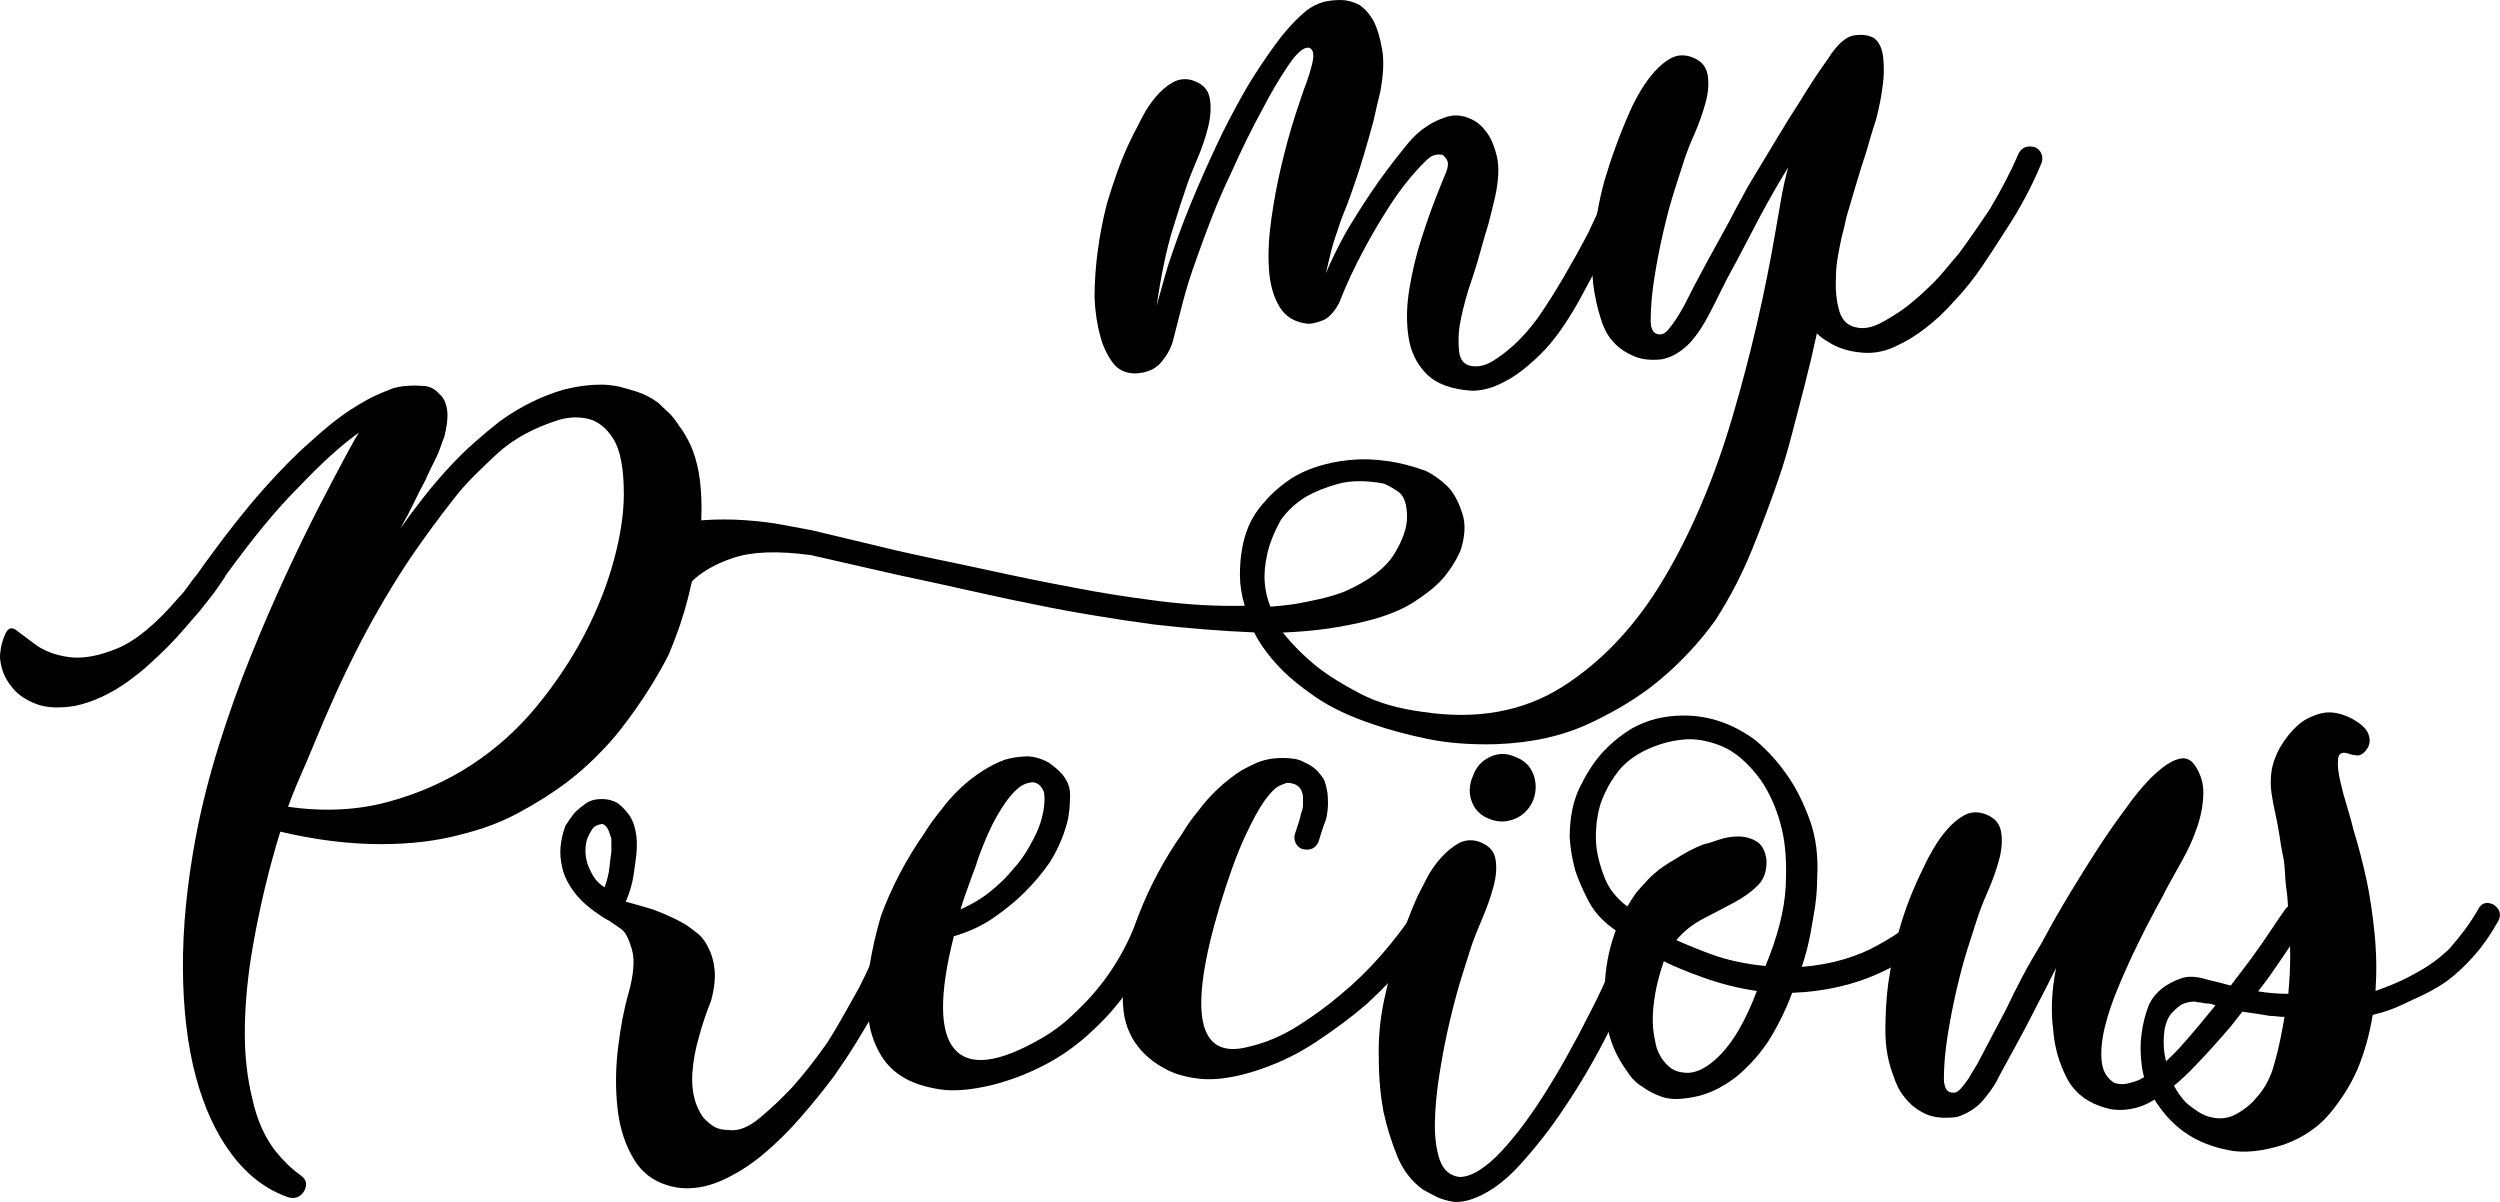
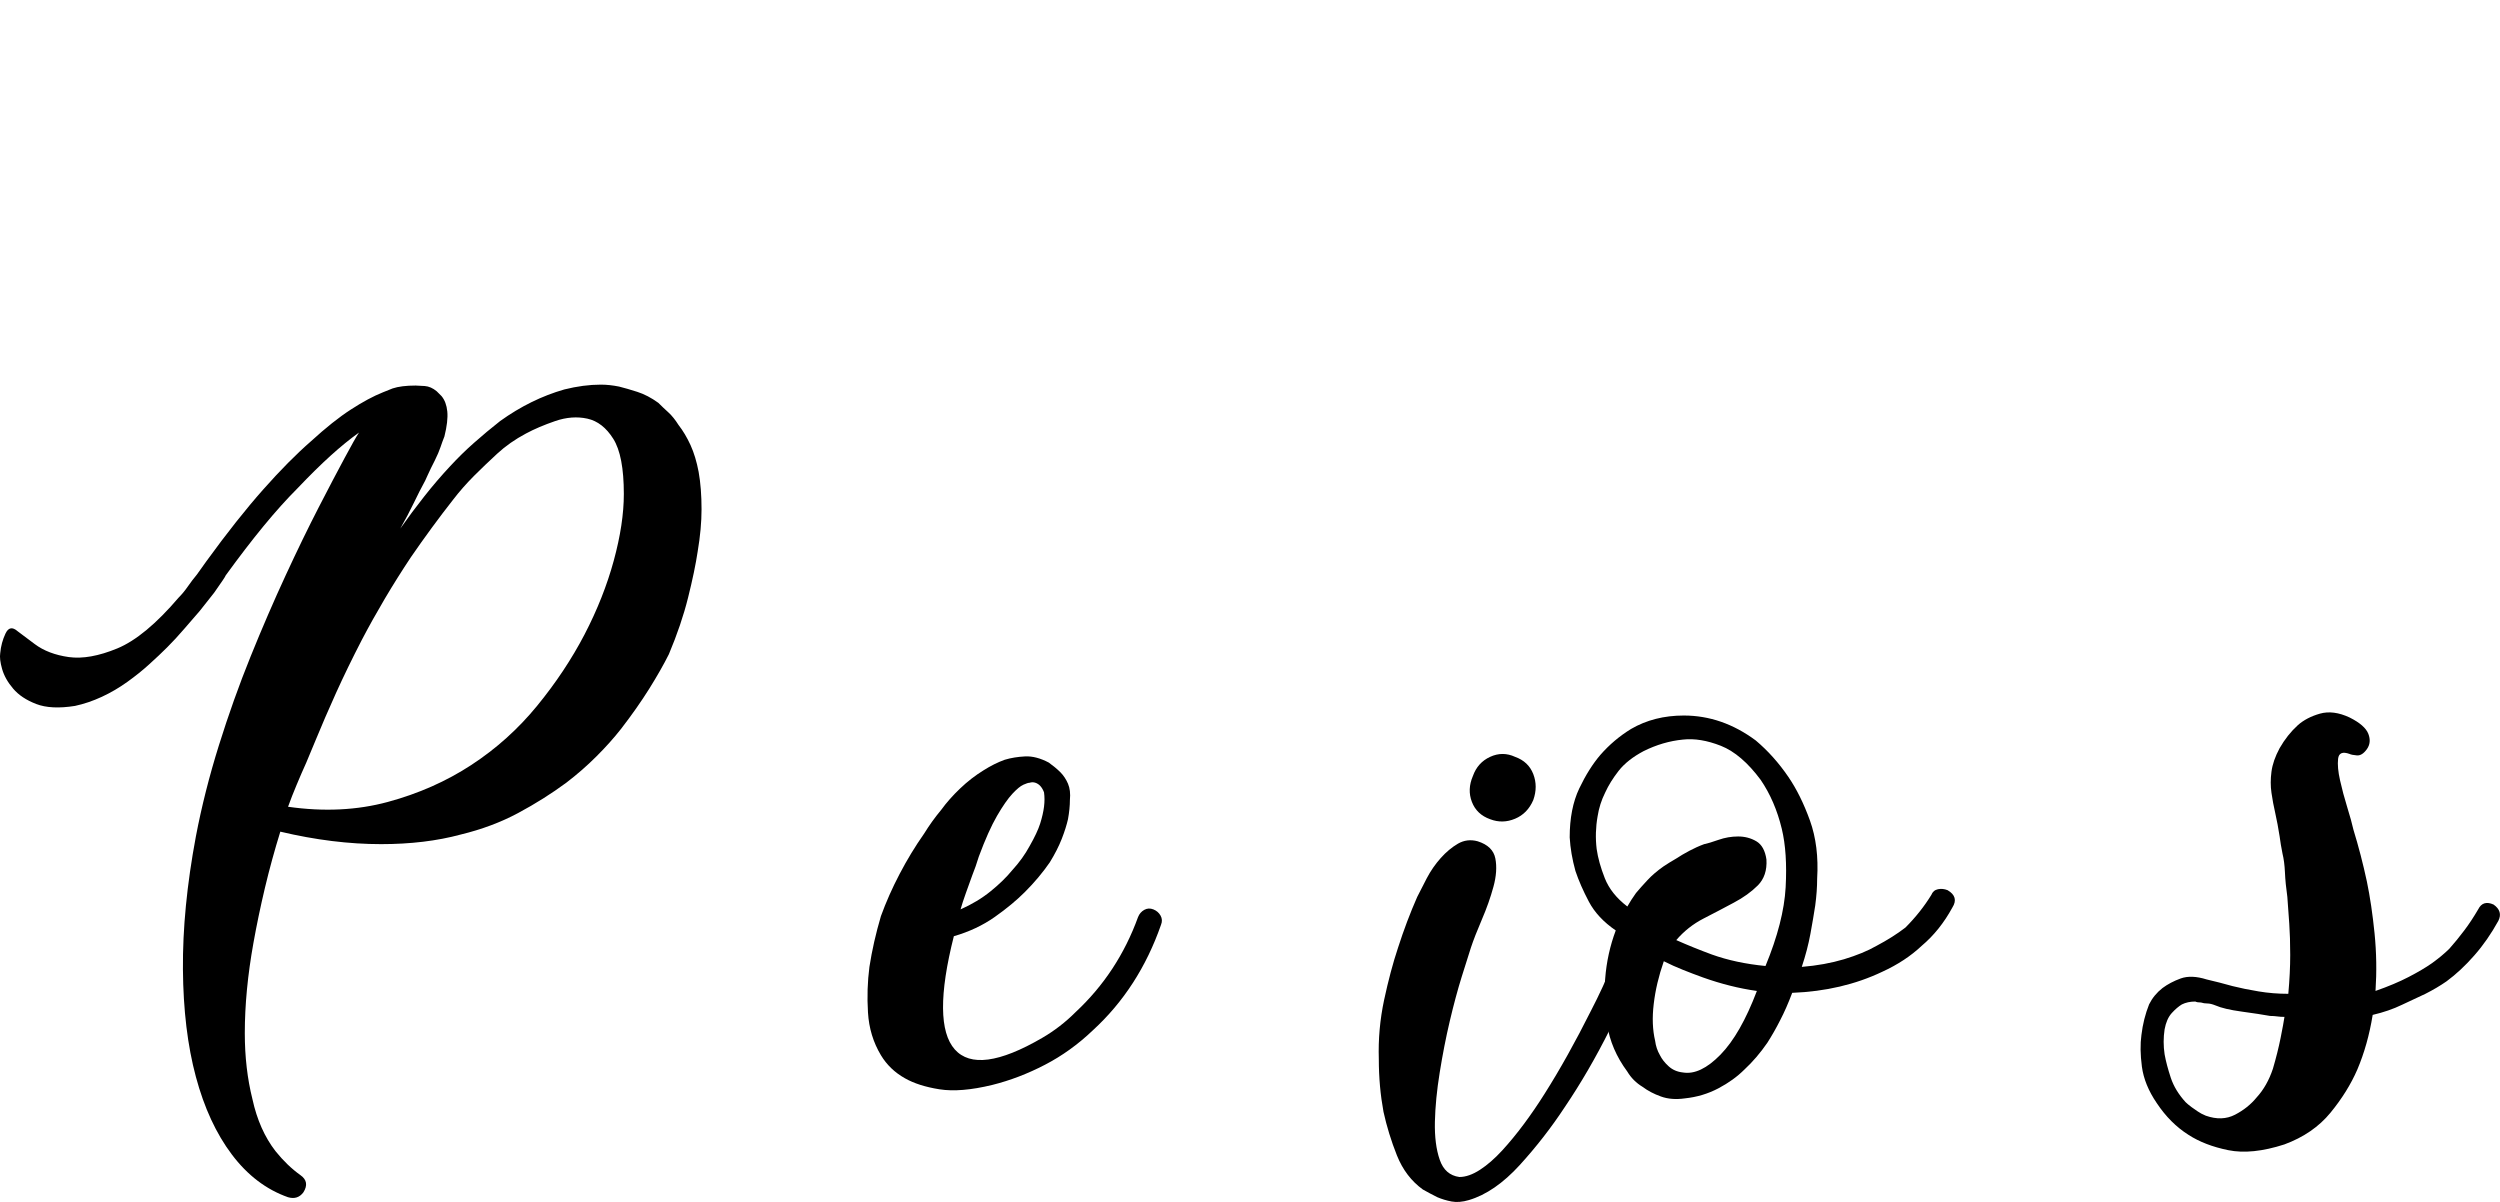
<svg xmlns="http://www.w3.org/2000/svg" version="1.0" id="Layer_1" x="0px" y="0px" width="226.771px" height="109.031px" viewBox="0 0 226.771 109.031" enable-background="new 0 0 226.771 109.031" xml:space="preserve">
  <g>
    <g>
      <g>
        <path d="M63.636,46.2c0,1.16-0.117,2.438-0.351,3.829c-0.174,1.16-0.464,2.553-0.87,4.177c-0.404,1.626-0.985,3.338-1.741,5.135     c-0.465,0.931-1.059,1.976-1.782,3.134c-0.728,1.162-1.582,2.38-2.567,3.654c-0.639,0.813-1.378,1.642-2.219,2.479     c-0.841,0.843-1.755,1.64-2.741,2.394c-1.336,0.986-2.785,1.9-4.352,2.74c-1.567,0.842-3.309,1.495-5.224,1.959     c-2.146,0.581-4.555,0.87-7.223,0.87c-2.902,0-5.948-0.376-9.138-1.132c-0.522,1.685-0.987,3.381-1.395,5.093     c-0.406,1.711-0.754,3.379-1.044,5.002c-0.521,2.902-0.783,5.628-0.783,8.182c0,2.146,0.231,4.148,0.697,6.005     c0.405,1.854,1.101,3.424,2.088,4.698c0.697,0.87,1.45,1.597,2.263,2.178c0.579,0.402,0.667,0.927,0.263,1.564     c-0.35,0.464-0.813,0.608-1.394,0.437c-1.973-0.696-3.671-1.987-5.091-3.872c-1.422-1.888-2.51-4.235-3.264-7.052     c-0.755-2.813-1.146-6.061-1.174-9.744c-0.03-3.686,0.359-7.701,1.174-12.055c0.521-2.727,1.218-5.48,2.089-8.267     c0.87-2.785,1.828-5.469,2.872-8.05s2.103-5.032,3.177-7.354c1.072-2.317,2.074-4.379,3.002-6.179     c0.927-1.797,1.71-3.292,2.352-4.481c0.637-1.188,1.07-1.958,1.305-2.307c-0.813,0.582-1.668,1.277-2.567,2.09     c-0.898,0.813-1.899,1.798-3.002,2.958c-0.985,0.986-2.017,2.133-3.089,3.438c-1.074,1.306-2.219,2.8-3.438,4.479     c0,0.061-0.35,0.58-1.045,1.566c-0.405,0.521-0.842,1.074-1.306,1.652c-0.407,0.467-0.871,1-1.393,1.609     c-0.522,0.61-1.044,1.175-1.567,1.697c-0.464,0.464-1.001,0.972-1.609,1.521c-0.608,0.555-1.275,1.089-2.002,1.61     c-0.726,0.521-1.492,0.972-2.306,1.349c-0.813,0.378-1.625,0.652-2.437,0.827c-1.451,0.232-2.626,0.173-3.525-0.175     c-0.9-0.349-1.597-0.812-2.088-1.394c-0.494-0.577-0.827-1.175-1.001-1.783C0.02,60.079-0.038,59.6,0.02,59.251     c0.057-0.638,0.218-1.23,0.479-1.785c0.261-0.551,0.623-0.62,1.087-0.217c0.231,0.173,0.753,0.566,1.566,1.175     c0.813,0.609,1.842,1.001,3.09,1.178c1.247,0.173,2.711-0.089,4.396-0.784c1.682-0.696,3.536-2.233,5.567-4.612     c0.29-0.29,0.566-0.623,0.827-1s0.536-0.739,0.827-1.088c0.29-0.406,0.579-0.813,0.87-1.219c1.854-2.553,3.566-4.714,5.134-6.483     c1.566-1.769,3.016-3.231,4.352-4.395c1.333-1.22,2.537-2.179,3.611-2.872c1.073-0.697,2.045-1.219,2.916-1.566     c0.29-0.113,0.579-0.229,0.87-0.349c0.521-0.174,1.218-0.261,2.089-0.261c0.174,0,0.449,0.016,0.827,0.043     c0.376,0.028,0.739,0.188,1.087,0.479l0.438,0.437c0.288,0.349,0.464,0.813,0.521,1.394c0.057,0.58-0.03,1.334-0.261,2.262     c-0.117,0.292-0.232,0.609-0.35,0.958c-0.116,0.35-0.291,0.754-0.521,1.22l-0.348,0.693c-0.117,0.233-0.219,0.451-0.306,0.654     s-0.161,0.363-0.217,0.478c-0.349,0.642-0.697,1.32-1.044,2.047c-0.348,0.726-0.755,1.492-1.218,2.307     c0.694-0.985,1.42-1.958,2.175-2.915c0.753-0.958,1.537-1.871,2.35-2.742c0.696-0.753,1.421-1.464,2.177-2.13     c0.754-0.668,1.535-1.32,2.35-1.96c1.854-1.333,3.799-2.291,5.831-2.872c1.16-0.289,2.262-0.436,3.307-0.436     c0.522,0,1.073,0.059,1.654,0.175c0.463,0.116,1.015,0.274,1.653,0.479c0.638,0.203,1.273,0.537,1.915,1.001     c0.29,0.29,0.594,0.58,0.914,0.869c0.316,0.291,0.62,0.668,0.911,1.132c0.406,0.521,0.771,1.132,1.09,1.827     c0.316,0.696,0.563,1.509,0.737,2.438C63.549,43.793,63.636,44.925,63.636,46.2z M28.653,67.085     c-0.292,0.697-0.581,1.396-0.871,2.089c-0.291,0.642-0.58,1.308-0.87,2.005c-0.292,0.693-0.553,1.36-0.783,2     c3.248,0.465,6.267,0.318,9.052-0.437c2.783-0.754,5.308-1.87,7.569-3.351c2.264-1.479,4.249-3.265,5.961-5.354     c1.71-2.089,3.146-4.249,4.31-6.481c1.16-2.232,2.044-4.47,2.652-6.701c0.609-2.232,0.914-4.248,0.914-6.049     c0-2.319-0.318-3.987-0.958-5.003c-0.639-1.016-1.422-1.624-2.35-1.828c-0.929-0.203-1.9-0.131-2.915,0.218     c-1.016,0.349-1.901,0.726-2.654,1.131c-0.985,0.523-1.855,1.133-2.609,1.828s-1.451,1.363-2.091,2.002     c-0.694,0.696-1.335,1.422-1.912,2.176c-0.641,0.813-1.276,1.654-1.915,2.523c-0.641,0.87-1.277,1.77-1.915,2.695     c-0.813,1.221-1.598,2.469-2.352,3.742c-0.755,1.277-1.451,2.524-2.089,3.742c-0.87,1.683-1.653,3.293-2.349,4.831     C29.784,64.402,29.175,65.811,28.653,67.085z" />
-         <path d="M66.157,102.504c0.813,0.115,1.726-0.247,2.742-1.087c1.015-0.843,1.984-1.754,2.915-2.742     c1.044-1.156,2.117-2.521,3.22-4.089c0.522-0.813,1.015-1.64,1.479-2.479c0.464-0.842,0.928-1.667,1.393-2.481     c1.218-2.378,2.145-4.641,2.784-6.787c0.058-0.289,0.229-0.521,0.521-0.693c0.29-0.175,0.579-0.203,0.87-0.089     c0.29,0.116,0.522,0.305,0.697,0.565c0.174,0.261,0.203,0.536,0.086,0.825c-0.347,1.278-0.797,2.555-1.348,3.829     c-0.554,1.277-1.178,2.583-1.872,3.917c-0.641,1.161-1.292,2.277-1.958,3.35c-0.667,1.075-1.351,2.105-2.044,3.09     c-0.87,1.162-1.858,2.382-2.958,3.655c-1.104,1.275-2.265,2.422-3.481,3.438c-1.218,1.014-2.495,1.813-3.829,2.393     c-1.335,0.579-2.64,0.783-3.916,0.609c-1.74-0.291-3.032-1.104-3.873-2.438s-1.361-2.899-1.564-4.699     c-0.204-1.797-0.189-3.653,0.044-5.567c0.229-1.915,0.55-3.567,0.957-4.96c0.463-1.686,0.563-2.988,0.305-3.916     c-0.262-0.928-0.566-1.538-0.915-1.829c-0.174-0.114-0.363-0.245-0.564-0.391c-0.204-0.146-0.393-0.274-0.565-0.394     c-0.233-0.115-0.437-0.229-0.609-0.348c-1.158-0.753-2.001-1.479-2.522-2.177c-0.579-0.754-0.957-1.491-1.131-2.221     c-0.176-0.725-0.231-1.377-0.176-1.958c0.06-0.637,0.204-1.273,0.437-1.914c0.291-0.465,0.58-0.871,0.87-1.218     c0.291-0.291,0.625-0.566,1-0.828c0.379-0.261,0.855-0.391,1.436-0.391c0.522,0,0.986,0.116,1.395,0.348     c0.348,0.232,0.694,0.58,1.044,1.044c0.348,0.466,0.579,1.104,0.694,1.915c0.059,0.521,0.059,1.104,0,1.74     c-0.059,0.521-0.146,1.161-0.261,1.914c-0.117,0.756-0.348,1.538-0.695,2.351c0.869,0.231,1.683,0.465,2.438,0.696     c0.638,0.232,1.319,0.521,2.045,0.87c0.726,0.348,1.319,0.726,1.784,1.131c0.521,0.348,0.927,0.842,1.218,1.479     c0.29,0.521,0.479,1.175,0.566,1.957s-0.017,1.728-0.307,2.828c-0.465,1.16-0.841,2.292-1.131,3.396     c-0.291,0.987-0.479,2.002-0.563,3.045c-0.087,1.045,0.014,2.002,0.305,2.872c0.174,0.464,0.376,0.87,0.609,1.219     c0.229,0.289,0.534,0.566,0.914,0.826C65.011,102.374,65.519,102.504,66.157,102.504z M54.583,74.744     c-0.403,0.061-0.694,0.217-0.87,0.479c-0.174,0.261-0.317,0.537-0.435,0.825c-0.116,0.35-0.174,0.728-0.174,1.132     c0,0.349,0.058,0.727,0.174,1.132c0.116,0.348,0.291,0.727,0.521,1.131c0.233,0.408,0.581,0.756,1.044,1.045     c0.231-0.637,0.379-1.232,0.438-1.784c0.057-0.551,0.115-1.029,0.174-1.436V76.05c-0.117-0.349-0.204-0.595-0.261-0.738     c-0.061-0.146-0.146-0.274-0.261-0.394C54.816,74.803,54.7,74.744,54.583,74.744z" />
        <path d="M90.002,98.414c-1.915,0.465-3.511,0.597-4.787,0.394c-1.274-0.202-2.319-0.536-3.132-1.001     c-0.929-0.521-1.651-1.22-2.176-2.091c-0.696-1.157-1.087-2.447-1.174-3.87s-0.044-2.8,0.13-4.136     c0.233-1.508,0.582-3.046,1.044-4.611c0.463-1.274,1.029-2.553,1.698-3.828c0.666-1.274,1.403-2.493,2.219-3.654     c0.464-0.754,0.986-1.479,1.566-2.176c0.464-0.641,1.027-1.276,1.696-1.915c0.666-0.638,1.377-1.188,2.131-1.653     c0.64-0.403,1.275-0.725,1.915-0.956c0.578-0.175,1.204-0.273,1.871-0.306c0.666-0.027,1.377,0.161,2.134,0.563     c0.403,0.292,0.753,0.581,1.044,0.87c0.29,0.292,0.521,0.642,0.694,1.044c0.174,0.407,0.231,0.9,0.174,1.48     c0,0.521-0.059,1.103-0.174,1.74c-0.118,0.521-0.305,1.115-0.564,1.782c-0.263,0.67-0.624,1.381-1.087,2.133     c-0.642,0.93-1.395,1.829-2.265,2.697c-0.755,0.754-1.667,1.512-2.739,2.265c-1.073,0.754-2.308,1.335-3.699,1.738     c-1.335,5.279-1.308,8.702,0.087,10.271c1.392,1.563,4.031,1.219,7.919-1.044c1.102-0.638,2.118-1.421,3.046-2.351     c2.552-2.38,4.438-5.251,5.657-8.614c0.116-0.291,0.305-0.507,0.563-0.653c0.263-0.145,0.535-0.159,0.827-0.043     c0.29,0.117,0.507,0.305,0.653,0.565c0.145,0.262,0.159,0.534,0.043,0.824c-1.334,3.829-3.396,7.021-6.179,9.573     c-1.335,1.276-2.785,2.321-4.353,3.133C93.221,97.399,91.625,98.01,90.002,98.414z M87.13,82.489     c1.044-0.465,1.958-1.015,2.741-1.654c0.784-0.637,1.438-1.273,1.959-1.914c0.637-0.695,1.158-1.421,1.565-2.176     c0.464-0.812,0.784-1.493,0.958-2.045c0.173-0.551,0.289-1.059,0.348-1.521c0.058-0.466,0.058-0.897,0-1.307     c-0.174-0.463-0.436-0.754-0.783-0.87c-0.174-0.058-0.349-0.058-0.521,0c-0.117,0-0.307,0.061-0.565,0.177     c-0.261,0.113-0.596,0.391-1,0.823c-0.407,0.438-0.871,1.104-1.393,2.002c-0.521,0.9-1.075,2.134-1.654,3.699     c-0.173,0.58-0.378,1.16-0.609,1.739c-0.174,0.466-0.361,0.988-0.563,1.564C87.404,81.59,87.246,82.083,87.13,82.489z" />
-         <path d="M113.324,94.934c1.508-0.35,2.973-0.974,4.396-1.872c1.421-0.897,2.712-1.84,3.87-2.827     c1.335-1.104,2.582-2.32,3.743-3.655c1.16-1.334,2.178-2.668,3.045-4.003c0.176-0.289,0.405-0.464,0.697-0.521     c0.289-0.058,0.579,0,0.87,0.175c0.638,0.349,0.753,0.869,0.349,1.564c-0.292,0.468-0.607,0.932-0.958,1.394     c-0.349,0.466-0.726,0.93-1.132,1.394c-1.273,1.565-2.669,3.045-4.177,4.438c-1.335,1.16-2.902,2.336-4.7,3.521     c-1.799,1.19-3.771,2.105-5.917,2.742c-1.799,0.521-3.337,0.71-4.612,0.566c-1.275-0.146-2.319-0.45-3.133-0.915     c-0.985-0.521-1.799-1.189-2.437-2.001c-0.813-1.044-1.264-2.265-1.351-3.655c-0.086-1.393-0.014-2.697,0.219-3.916     c0.232-1.449,0.639-2.929,1.219-4.438c0.464-1.218,1.03-2.449,1.697-3.696c0.666-1.247,1.403-2.45,2.219-3.611     c0.405-0.696,0.896-1.394,1.479-2.089c0.463-0.638,1.029-1.275,1.697-1.914c0.667-0.639,1.406-1.219,2.22-1.741     c0.405-0.229,0.87-0.464,1.393-0.694c0.984-0.404,2.118-0.521,3.394-0.35c0.35,0.061,0.668,0.174,0.957,0.35     c0.29,0.115,0.58,0.292,0.871,0.521c0.289,0.231,0.579,0.579,0.869,1.043c0.116,0.292,0.203,0.61,0.262,0.958     c0.06,0.29,0.088,0.666,0.088,1.131s-0.059,0.958-0.175,1.479c-0.116,0.291-0.231,0.607-0.349,0.957     c-0.117,0.349-0.232,0.727-0.35,1.132c-0.291,0.58-0.781,0.782-1.479,0.606c-0.291-0.112-0.494-0.315-0.609-0.606     c-0.117-0.29-0.117-0.58,0-0.871c0.23-0.638,0.404-1.218,0.521-1.739c0.115-0.29,0.174-0.552,0.174-0.784     c0-0.229,0-0.435,0-0.606c0-0.232-0.029-0.406-0.086-0.522c-0.118-0.403-0.379-0.666-0.784-0.783     c-0.175-0.057-0.349-0.087-0.521-0.087c-0.116,0-0.363,0.087-0.739,0.263c-0.378,0.174-0.827,0.625-1.351,1.349     c-0.521,0.727-1.132,1.842-1.825,3.352c-0.697,1.511-1.452,3.599-2.265,6.267C107.725,91.975,108.626,96.21,113.324,94.934z" />
        <path d="M125.07,96.064c-0.056-1.798,0.103-3.581,0.479-5.354c0.38-1.769,0.799-3.35,1.263-4.74     c0.521-1.623,1.103-3.161,1.741-4.612c0.229-0.463,0.521-1.029,0.868-1.696c0.351-0.667,0.77-1.274,1.264-1.828     c0.49-0.551,1.015-0.984,1.564-1.306c0.551-0.317,1.146-0.392,1.784-0.218c0.928,0.291,1.465,0.813,1.609,1.564     c0.145,0.756,0.088,1.611-0.176,2.567c-0.261,0.959-0.607,1.944-1.045,2.959c-0.435,1.016-0.77,1.872-1,2.567     c-0.174,0.521-0.447,1.393-0.824,2.609c-0.381,1.218-0.74,2.566-1.09,4.046c-0.349,1.48-0.652,3.033-0.912,4.656     c-0.263,1.625-0.407,3.117-0.438,4.481c-0.029,1.36,0.115,2.509,0.438,3.438c0.316,0.927,0.912,1.449,1.782,1.566     c0.579,0,1.202-0.22,1.87-0.653s1.335-1.016,2.002-1.74c0.666-0.726,1.334-1.537,2.002-2.437c0.666-0.9,1.289-1.813,1.871-2.741     c1.395-2.204,2.784-4.699,4.18-7.484c0.752-1.447,1.436-2.929,2.045-4.438c0.607-1.507,1.201-3.017,1.781-4.524     c0.115-0.29,0.307-0.507,0.565-0.65c0.261-0.146,0.536-0.159,0.827-0.045c0.289,0.116,0.507,0.318,0.65,0.607     c0.146,0.292,0.16,0.581,0.047,0.871c-0.582,1.684-1.222,3.351-1.916,5.005c-0.695,1.652-1.45,3.266-2.264,4.829     c-1.275,2.553-2.641,4.902-4.091,7.049c-1.218,1.855-2.583,3.61-4.091,5.267c-1.508,1.651-3.045,2.712-4.611,3.177     c-0.58,0.174-1.104,0.217-1.564,0.131c-0.467-0.088-0.9-0.219-1.307-0.393c-0.466-0.232-0.9-0.467-1.307-0.696     c-1.045-0.754-1.828-1.784-2.351-3.089c-0.521-1.308-0.928-2.627-1.22-3.959C125.217,99.344,125.07,97.748,125.07,96.064z      M135.166,74.309c-0.813-0.29-1.361-0.813-1.652-1.566s-0.262-1.536,0.089-2.35c0.288-0.813,0.812-1.395,1.563-1.74     c0.754-0.349,1.508-0.349,2.265,0c0.812,0.291,1.36,0.813,1.651,1.565c0.289,0.755,0.289,1.536,0,2.351     c-0.348,0.813-0.896,1.379-1.651,1.696C136.674,74.584,135.92,74.6,135.166,74.309z" />
        <path d="M160.314,94.586c-0.64,0.93-1.334,1.739-2.088,2.438c-0.641,0.639-1.422,1.204-2.352,1.696     c-0.928,0.49-1.943,0.798-3.045,0.912c-0.813,0.115-1.539,0.06-2.176-0.174c-0.64-0.229-1.189-0.521-1.654-0.87     c-0.58-0.349-1.045-0.813-1.393-1.394c-0.986-1.333-1.596-2.754-1.828-4.264c-0.23-1.51-0.288-2.901-0.173-4.18     c0.117-1.508,0.435-2.958,0.957-4.351c-1.103-0.753-1.914-1.622-2.438-2.61c-0.521-0.985-0.927-1.915-1.219-2.785     c-0.289-1.044-0.464-2.059-0.521-3.046c0-1.739,0.289-3.22,0.867-4.438c0.582-1.218,1.221-2.232,1.916-3.045     c0.813-0.93,1.74-1.711,2.783-2.352c1.395-0.812,2.988-1.219,4.787-1.219c2.32,0,4.496,0.755,6.527,2.264     c1.102,0.93,2.088,2.03,2.959,3.308c0.752,1.103,1.404,2.423,1.957,3.96c0.551,1.537,0.77,3.293,0.651,5.265     c0,0.755-0.058,1.567-0.175,2.438c-0.115,0.753-0.26,1.607-0.435,2.564c-0.176,0.957-0.437,1.957-0.784,3.002     c1.394-0.113,2.668-0.348,3.83-0.693c1.16-0.352,2.146-0.754,2.958-1.221c0.984-0.521,1.854-1.07,2.611-1.652     c0.927-0.928,1.709-1.914,2.35-2.959c0.114-0.288,0.318-0.462,0.608-0.521c0.287-0.058,0.578-0.028,0.869,0.087     c0.695,0.406,0.841,0.931,0.438,1.566c-0.756,1.393-1.687,2.554-2.785,3.479c-0.988,0.931-2.176,1.712-3.568,2.351     c-2.436,1.162-5.164,1.8-8.18,1.916c-0.348,0.929-0.712,1.755-1.088,2.479C161.112,93.267,160.721,93.947,160.314,94.586z      M150.918,78.573c0.349-0.231,0.725-0.464,1.131-0.697c0.35-0.229,0.738-0.463,1.176-0.694c0.436-0.23,0.884-0.437,1.35-0.608     c0.289-0.058,0.725-0.187,1.305-0.392c0.579-0.203,1.176-0.307,1.783-0.307c0.609,0,1.161,0.146,1.654,0.437     c0.492,0.291,0.797,0.842,0.914,1.652c0.058,0.986-0.204,1.771-0.783,2.351c-0.581,0.582-1.306,1.104-2.176,1.564     c-0.869,0.468-1.783,0.945-2.742,1.438c-0.956,0.492-1.783,1.146-2.479,1.958c1.046,0.465,2.116,0.897,3.221,1.305     c1.449,0.521,3.073,0.869,4.873,1.044c1.103-2.668,1.712-5.047,1.828-7.136c0.113-2.089,0-3.857-0.35-5.308     c-0.406-1.685-1.045-3.163-1.914-4.439c-1.162-1.566-2.364-2.595-3.609-3.089c-1.249-0.492-2.396-0.682-3.438-0.566     c-1.219,0.118-2.409,0.468-3.569,1.045c-0.985,0.522-1.737,1.117-2.263,1.783c-0.521,0.668-0.926,1.321-1.218,1.959     c-0.349,0.696-0.579,1.422-0.696,2.175c-0.175,0.988-0.203,1.976-0.086,2.959c0.115,0.813,0.361,1.697,0.739,2.655     c0.378,0.957,1.058,1.813,2.044,2.566c0.229-0.405,0.492-0.813,0.784-1.221c0.289-0.348,0.638-0.737,1.045-1.174     C149.844,79.399,150.336,78.98,150.918,78.573z M150.134,94.411c0.06,0.465,0.202,0.899,0.437,1.305     c0.175,0.351,0.436,0.686,0.784,1.001c0.348,0.32,0.782,0.511,1.306,0.566c1.043,0.174,2.174-0.362,3.395-1.61     c1.219-1.245,2.318-3.176,3.308-5.785c-0.813-0.115-1.626-0.273-2.438-0.479c-0.813-0.203-1.625-0.45-2.437-0.74     c-0.64-0.229-1.249-0.464-1.827-0.695c-0.582-0.231-1.162-0.491-1.74-0.782c-0.466,1.335-0.77,2.626-0.914,3.872     C149.857,92.31,149.901,93.425,150.134,94.411z" />
-         <path d="M191.818,98.24c0.404,0.117,0.797,0.131,1.174,0.043c0.377-0.086,0.71-0.188,1.002-0.305     c0.348-0.174,0.696-0.377,1.045-0.608c0.984-0.638,1.986-1.536,3-2.698c1.018-1.157,1.987-2.317,2.918-3.479     c1.043-1.334,2.088-2.697,3.133-4.092c0.639-0.869,1.219-1.694,1.739-2.479c0.521-0.783,0.987-1.465,1.396-2.045     c0.172-0.289,0.402-0.464,0.693-0.521c0.289-0.058,0.58,0,0.87,0.175c0.289,0.117,0.449,0.334,0.479,0.651     c0.025,0.318-0.018,0.624-0.131,0.913c-0.467,0.642-0.988,1.394-1.567,2.265c-0.579,0.87-1.219,1.8-1.915,2.786     c-1.102,1.448-2.204,2.868-3.307,4.263c-0.986,1.161-2.061,2.351-3.221,3.566c-1.161,1.221-2.294,2.177-3.395,2.871     c-0.695,0.468-1.32,0.771-1.87,0.914c-0.553,0.146-1.06,0.22-1.522,0.22c-0.521,0-0.959-0.061-1.306-0.176     c-1.685-0.464-2.872-1.377-3.568-2.739c-0.695-1.362-1.104-2.801-1.219-4.31c-0.229-1.741-0.146-3.626,0.261-5.655     c-0.639,1.276-1.274,2.522-1.912,3.74c-0.521,1.045-1.09,2.119-1.697,3.223c-0.607,1.103-1.117,2.028-1.522,2.782     c-0.292,0.641-0.695,1.276-1.219,1.915c-0.349,0.464-0.712,0.826-1.089,1.088c-0.376,0.263-0.711,0.448-1,0.564     c-0.348,0.175-0.727,0.262-1.131,0.262c-0.932,0.06-1.697-0.059-2.309-0.348c-0.607-0.292-1.116-0.653-1.521-1.088     c-0.404-0.438-0.71-0.855-0.912-1.265c-0.202-0.403-0.334-0.724-0.393-0.954c-0.521-1.276-0.783-2.686-0.783-4.225     c0-1.534,0.088-2.972,0.262-4.307c0.232-1.566,0.551-3.133,0.957-4.699c0.521-1.914,1.274-3.857,2.263-5.831     c0.23-0.521,0.535-1.101,0.913-1.739c0.378-0.638,0.797-1.219,1.262-1.738c0.467-0.523,0.958-0.931,1.479-1.221     c0.521-0.29,1.103-0.349,1.741-0.174c0.927,0.289,1.464,0.825,1.608,1.609c0.146,0.783,0.086,1.65-0.175,2.609     c-0.26,0.957-0.607,1.931-1.044,2.915c-0.436,0.987-0.77,1.858-1.001,2.61c-0.174,0.522-0.435,1.335-0.783,2.438     c-0.348,1.103-0.684,2.336-1,3.696c-0.318,1.364-0.596,2.771-0.828,4.224c-0.23,1.449-0.348,2.782-0.348,4.003     c0,0.23,0.029,0.435,0.087,0.606c0.116,0.407,0.351,0.609,0.696,0.609c0.23,0.059,0.479-0.06,0.738-0.348     c0.264-0.291,0.508-0.609,0.738-0.958c0.232-0.405,0.494-0.843,0.783-1.307c0.754-1.45,1.625-3.104,2.612-4.961     c0.463-0.983,0.956-1.971,1.479-2.958c0.521-0.986,1.103-2.002,1.74-3.047c0.869-1.623,1.754-3.177,2.654-4.655     c0.896-1.479,1.726-2.8,2.479-3.959c0.871-1.335,1.742-2.581,2.613-3.743c0.404-0.577,0.883-1.188,1.435-1.824     c0.554-0.641,1.116-1.188,1.698-1.653c0.578-0.466,1.13-0.754,1.651-0.871c0.521-0.116,0.958,0.059,1.307,0.522     c0.579,0.813,0.854,1.712,0.825,2.696c-0.029,0.985-0.216,1.987-0.564,3.001c-0.349,1.018-0.781,1.987-1.305,2.916     c-0.522,0.93-0.959,1.712-1.307,2.351c-0.232,0.466-0.607,1.175-1.131,2.134c-0.521,0.956-1.074,2.029-1.654,3.219     c-0.579,1.189-1.146,2.438-1.695,3.743c-0.553,1.304-0.973,2.537-1.263,3.697c-0.291,1.161-0.393,2.205-0.306,3.134     C190.731,97.168,191.123,97.834,191.818,98.24z" />
        <path d="M207.569,90.147c0.114-1.275,0.173-2.451,0.173-3.524s-0.03-2.017-0.086-2.829c-0.059-0.928-0.117-1.739-0.175-2.437     c-0.116-0.813-0.188-1.552-0.217-2.219c-0.03-0.666-0.104-1.232-0.22-1.697c-0.115-0.58-0.205-1.104-0.262-1.566     c-0.117-0.754-0.248-1.45-0.391-2.088c-0.146-0.639-0.264-1.263-0.35-1.871c-0.089-0.607-0.089-1.246,0-1.915     c0.086-0.667,0.332-1.377,0.738-2.132c0.464-0.812,1.016-1.508,1.654-2.089c0.521-0.463,1.188-0.812,2-1.045     c0.813-0.23,1.713-0.114,2.699,0.349c0.928,0.466,1.491,0.957,1.695,1.479c0.202,0.521,0.158,0.985-0.131,1.392     c-0.292,0.406-0.597,0.598-0.914,0.566c-0.319-0.029-0.537-0.071-0.65-0.13c-0.643-0.232-0.986-0.088-1.047,0.435     c-0.059,0.523,0,1.175,0.177,1.957c0.175,0.784,0.391,1.599,0.651,2.438c0.262,0.842,0.447,1.521,0.564,2.045     c0.464,1.51,0.871,3.074,1.219,4.697c0.289,1.395,0.521,2.959,0.696,4.699s0.202,3.48,0.087,5.224     c1.16-0.405,2.16-0.827,3.002-1.264c0.84-0.435,1.551-0.854,2.133-1.262c0.637-0.465,1.158-0.899,1.565-1.306     c0.463-0.522,0.915-1.073,1.349-1.653c0.438-0.578,0.856-1.218,1.264-1.914c0.288-0.579,0.753-0.725,1.393-0.437     c0.58,0.405,0.727,0.899,0.436,1.479c-0.64,1.162-1.361,2.206-2.176,3.132c-0.813,0.932-1.653,1.712-2.522,2.354     c-0.58,0.403-1.22,0.78-1.913,1.131c-0.641,0.291-1.352,0.624-2.135,1c-0.781,0.379-1.668,0.684-2.652,0.914     c-0.291,1.799-0.754,3.452-1.395,4.961c-0.58,1.335-1.391,2.641-2.436,3.915c-1.045,1.273-2.438,2.231-4.179,2.873     c-1.974,0.638-3.668,0.812-5.093,0.521c-1.421-0.29-2.624-0.753-3.607-1.391c-1.104-0.697-2.062-1.654-2.873-2.873     c-0.754-1.104-1.203-2.203-1.352-3.309c-0.144-1.101-0.156-2.06-0.043-2.869c0.117-0.986,0.351-1.915,0.697-2.785     c0.291-0.58,0.695-1.074,1.217-1.48c0.465-0.347,1.018-0.638,1.654-0.87c0.639-0.229,1.422-0.2,2.349,0.091     c0.757,0.174,1.54,0.377,2.353,0.605c0.694,0.174,1.479,0.335,2.35,0.479C205.741,90.075,206.64,90.147,207.569,90.147z      M198.257,99.98c0.118,0.116,0.292,0.262,0.522,0.436c0.175,0.115,0.363,0.246,0.565,0.394c0.202,0.144,0.449,0.272,0.737,0.392     c0.988,0.348,1.871,0.318,2.654-0.088c0.784-0.406,1.436-0.927,1.959-1.566c0.639-0.694,1.131-1.564,1.479-2.608     c0.289-0.985,0.521-1.914,0.696-2.784s0.29-1.508,0.351-1.915c-0.232,0-0.451-0.014-0.653-0.043     c-0.202-0.028-0.421-0.044-0.651-0.044c-0.638-0.115-1.494-0.246-2.566-0.393c-1.072-0.145-1.87-0.333-2.395-0.564     c-0.289-0.116-0.535-0.174-0.74-0.174c-0.201,0-0.391-0.028-0.563-0.087c-0.23,0-0.405-0.03-0.522-0.088     c-0.463,0-0.869,0.088-1.217,0.262c-0.291,0.174-0.596,0.435-0.914,0.782c-0.316,0.349-0.536,0.843-0.652,1.479     c-0.114,0.755-0.114,1.509,0,2.263c0.116,0.641,0.305,1.351,0.563,2.134C197.17,98.545,197.619,99.284,198.257,99.98z" />
      </g>
    </g>
    <g>
-       <path d="M133.178,26.347c-0.35,1.155-0.605,2.225-0.78,3.206c-0.116,0.811-0.13,1.59-0.042,2.34    c0.086,0.75,0.444,1.184,1.083,1.301c0.634,0.114,1.284-0.03,1.949-0.434c0.662-0.404,1.313-0.896,1.948-1.476    c0.693-0.635,1.389-1.416,2.08-2.34c0.81-1.156,1.616-2.427,2.428-3.813c0.809-1.387,1.529-2.687,2.168-3.897    c0.69-1.443,1.354-2.889,1.99-4.333c0.289-0.867,0.607-1.617,0.953-2.254c0.174-0.289,0.288-0.576,0.35-0.866    c0.285-0.635,0.777-0.866,1.473-0.694c0.289,0.117,0.49,0.319,0.607,0.607c0.113,0.289,0.113,0.578,0,0.867    c-0.117,0.402-0.262,0.809-0.437,1.213c-0.116,0.404-0.288,0.838-0.52,1.301c-0.232,0.463-0.491,1.01-0.78,1.646    c-0.521,1.213-1.17,2.543-1.949,3.984c-0.781,1.444-1.574,2.918-2.383,4.419c-1.213,2.196-2.414,3.872-3.599,5.026    c-1.185,1.155-2.237,1.964-3.161,2.426c-1.041,0.579-2.055,0.868-3.034,0.868c-1.851-0.117-3.222-0.621-4.116-1.517    c-0.896-0.896-1.445-2.022-1.646-3.382c-0.203-1.355-0.175-2.814,0.087-4.376c0.26-1.562,0.618-3.063,1.084-4.508    c0.461-1.441,0.908-2.714,1.344-3.813c0.433-1.1,0.736-1.851,0.91-2.253c0.173-0.464,0.201-0.811,0.086-1.04    c-0.116-0.23-0.26-0.404-0.436-0.521c-0.402-0.058-0.752,0-1.04,0.173c-0.173,0.117-0.347,0.262-0.52,0.436    c-1.157,1.155-2.21,2.471-3.164,3.941c-0.954,1.474-1.776,2.876-2.47,4.203c-0.813,1.503-1.531,3.063-2.166,4.682    c-0.463,0.864-0.971,1.4-1.519,1.604c-0.55,0.202-0.969,0.302-1.257,0.302c-1.214-0.111-2.094-0.634-2.645-1.56    c-0.551-0.923-0.866-2.063-0.952-3.423c-0.087-1.357-0.017-2.86,0.217-4.508c0.229-1.646,0.533-3.264,0.91-4.854    c0.376-1.589,0.779-3.063,1.214-4.421c0.433-1.356,0.792-2.411,1.083-3.163c0.403-1.155,0.604-1.949,0.604-2.383    c0-0.436-0.146-0.679-0.434-0.736c-0.464-0.058-1.084,0.491-1.863,1.646c-0.779,1.154-1.547,2.457-2.297,3.898    c-0.925,1.678-1.877,3.61-2.858,5.808c-0.638,1.329-1.214,2.656-1.733,3.984c-0.52,1.329-1.011,2.659-1.473,3.986    c-0.463,1.272-0.854,2.515-1.17,3.728c-0.317,1.215-0.622,2.397-0.909,3.555c-0.174,0.636-0.521,1.271-1.04,1.904    c-0.521,0.637-1.3,0.982-2.341,1.04c-0.926,0-1.634-0.347-2.123-1.04c-0.49-0.691-0.853-1.473-1.083-2.339    c-0.288-1.04-0.462-2.194-0.521-3.467c0-2.771,0.377-5.634,1.127-8.581c0.29-0.979,0.622-1.992,0.997-3.032    s0.823-2.078,1.343-3.118c0.229-0.464,0.521-1.024,0.868-1.69c0.348-0.663,0.75-1.271,1.213-1.819    c0.461-0.549,0.969-0.979,1.518-1.301c0.548-0.313,1.139-0.39,1.774-0.217c0.926,0.29,1.459,0.824,1.604,1.604    c0.144,0.781,0.101,1.646-0.13,2.603c-0.231,0.953-0.564,1.937-0.997,2.946c-0.435,1.012-0.768,1.861-0.997,2.557    c-0.289,0.811-0.708,2.108-1.256,3.897c-0.549,1.794-1.026,4.074-1.432,6.85c0.229-0.812,0.461-1.632,0.693-2.472    c0.229-0.838,0.491-1.659,0.78-2.471c0.635-1.848,1.342-3.683,2.123-5.503c0.779-1.82,1.572-3.565,2.383-5.243    c0.75-1.502,1.53-2.945,2.34-4.334c0.694-1.152,1.502-2.366,2.427-3.639c0.923-1.271,1.877-2.312,2.86-3.12    c0.461-0.347,0.979-0.604,1.56-0.78C120.554,0.059,121.059,0,121.608,0c0.548,0,1.111,0.146,1.688,0.436    c0.577,0.403,1.04,0.953,1.39,1.646c0.287,0.638,0.52,1.445,0.689,2.427c0.175,0.983,0.117,2.255-0.172,3.813    c-0.174,0.693-0.377,1.561-0.605,2.6c-0.23,0.867-0.533,1.938-0.909,3.207c-0.377,1.271-0.882,2.773-1.519,4.506    c-0.347,0.813-0.637,1.592-0.865,2.343c-0.231,0.636-0.436,1.299-0.606,1.99c-0.172,0.693-0.319,1.303-0.433,1.821    c0.461-1.098,1.039-2.282,1.73-3.554c0.635-1.098,1.416-2.34,2.34-3.729c0.926-1.387,2.053-2.889,3.383-4.507    c0.52-0.635,1.097-1.153,1.73-1.561c0.521-0.348,1.097-0.619,1.734-0.823c0.635-0.202,1.269-0.187,1.904,0.044    c0.693,0.231,1.271,0.665,1.732,1.3c0.403,0.521,0.722,1.257,0.953,2.21c0.229,0.953,0.174,2.21-0.173,3.771    c-0.173,0.752-0.377,1.561-0.606,2.428c-0.23,0.751-0.492,1.646-0.779,2.688C133.928,24.094,133.581,25.191,133.178,26.347z" />
-       <path d="M94.005,54.859c-1.502-0.29-3.406-0.694-5.72-1.214c-2.31-0.521-4.563-1.013-6.759-1.475    c-2.542-0.576-5.201-1.186-7.974-1.818c-3.005-0.405-5.358-0.318-7.063,0.26c-1.703,0.577-3.003,1.345-3.9,2.297    c-0.895,0.954-1.485,1.92-1.774,2.902c-0.289,0.979-0.462,1.616-0.521,1.907c-0.173,0.692-0.563,0.896-1.17,0.604    c-0.604-0.289-1.14-0.756-1.603-1.403c-0.289-0.299-0.563-0.817-0.824-1.56c-0.26-0.74-0.36-1.543-0.303-2.41    c0.057-0.867,0.39-1.763,0.996-2.687c0.605-0.926,1.66-1.705,3.164-2.343c0.924-0.402,2.008-0.646,3.25-0.734    c1.241-0.086,2.5-0.086,3.77,0c1.271,0.088,2.442,0.229,3.51,0.435c1.07,0.202,1.922,0.36,2.559,0.479    c1.965,0.461,3.897,0.924,5.807,1.386c1.618,0.404,3.336,0.794,5.157,1.17c1.817,0.375,3.395,0.707,4.724,0.997    c2.6,0.576,5.286,1.126,8.061,1.646c2.369,0.464,4.927,0.866,7.669,1.216c2.745,0.348,5.358,0.49,7.844,0.434    c-0.289-0.983-0.435-1.907-0.435-2.773c0-0.865,0.061-1.616,0.175-2.253c0.114-0.752,0.316-1.475,0.604-2.168    c0.348-0.809,0.838-1.56,1.474-2.253c0.521-0.636,1.229-1.271,2.125-1.906c0.896-0.637,2.008-1.125,3.337-1.474    c0.865-0.229,1.792-0.377,2.771-0.434c0.812-0.06,1.762-0.017,2.859,0.13c1.099,0.144,2.283,0.447,3.553,0.91    c0.868,0.462,1.59,1.01,2.168,1.646c0.463,0.576,0.838,1.328,1.126,2.253c0.29,0.924,0.231,2.022-0.173,3.294    c-0.404,0.922-0.953,1.789-1.647,2.601c-0.635,0.692-1.501,1.392-2.599,2.095c-1.098,0.699-2.484,1.261-4.16,1.682    c-1.155,0.298-2.369,0.537-3.641,0.721c-1.271,0.179-2.629,0.3-4.073,0.357c0.866,1.098,1.907,2.138,3.12,3.119    c1.039,0.811,2.34,1.617,3.897,2.427c1.563,0.811,3.438,1.356,5.636,1.646c4.911,0.75,9.156-0.017,12.737-2.297    c3.583-2.282,6.632-5.533,9.145-9.75c2.513-4.22,4.593-9.115,6.239-14.689c1.646-5.576,2.961-11.251,3.941-17.028    c0.175-1.039,0.35-2.035,0.521-2.989c0.173-0.952,0.375-1.833,0.604-2.646c-0.925,1.504-1.775,2.99-2.557,4.464    c-0.78,1.476-1.518,2.875-2.21,4.202c-0.521,0.927-0.983,1.81-1.387,2.646c-0.405,0.838-0.811,1.633-1.215,2.383    c-0.347,0.638-0.723,1.213-1.127,1.733c-0.346,0.463-0.777,0.882-1.3,1.257c-0.521,0.375-1.067,0.62-1.646,0.735    c-0.983,0.114-1.82,0.027-2.517-0.261c-0.689-0.29-1.256-0.648-1.688-1.083c-0.436-0.434-0.752-0.867-0.954-1.3    c-0.201-0.434-0.331-0.766-0.39-0.997c-0.694-2.136-0.938-4.318-0.736-6.543c0.203-2.224,0.563-4.261,1.083-6.11    c0.635-2.137,1.414-4.246,2.34-6.325c0.23-0.521,0.533-1.098,0.91-1.732c0.375-0.635,0.794-1.214,1.257-1.733    c0.462-0.52,0.953-0.924,1.473-1.213c0.521-0.289,1.099-0.347,1.733-0.174c0.924,0.29,1.459,0.824,1.604,1.604    c0.145,0.777,0.087,1.646-0.175,2.6c-0.26,0.954-0.604,1.922-1.039,2.903c-0.434,0.981-0.766,1.851-0.996,2.601    c-0.174,0.521-0.434,1.33-0.779,2.427c-0.349,1.1-0.682,2.325-0.997,3.685c-0.317,1.357-0.592,2.76-0.822,4.203    s-0.347,2.771-0.347,3.985c0,0.231,0.025,0.435,0.086,0.606c0.115,0.404,0.375,0.604,0.78,0.604c0.229,0,0.462-0.131,0.692-0.39    c0.23-0.26,0.461-0.564,0.691-0.91c0.229-0.348,0.492-0.779,0.78-1.3c0.636-1.271,1.301-2.542,1.992-3.813    c0.694-1.271,1.327-2.427,1.907-3.467c0.634-1.213,1.271-2.396,1.905-3.553c0.809-1.329,1.617-2.672,2.427-4.031    c0.81-1.354,1.589-2.613,2.341-3.77c0.81-1.327,1.646-2.602,2.515-3.813c0.809-1.271,1.589-1.964,2.34-2.08    c0.75-0.114,1.355-0.027,1.818,0.261c0.462,0.349,0.736,0.938,0.822,1.775c0.088,0.839,0.072,1.661-0.042,2.47    c-0.116,0.984-0.318,2.023-0.605,3.121c-0.288,0.866-0.578,1.819-0.866,2.859c-0.289,0.867-0.595,1.835-0.91,2.902    c-0.318,1.068-0.621,2.096-0.91,3.075c-0.115,0.579-0.26,1.188-0.433,1.82c-0.116,0.521-0.232,1.113-0.349,1.777    s-0.174,1.313-0.174,1.947c-0.059,1.1,0.043,2.097,0.305,2.991c0.261,0.896,0.822,1.4,1.689,1.518    c0.635,0.114,1.357-0.043,2.166-0.479c0.81-0.434,1.56-0.911,2.253-1.431c0.81-0.635,1.617-1.356,2.427-2.166    c0.404-0.403,0.796-0.837,1.171-1.301c0.375-0.461,0.767-0.923,1.171-1.389c0.463-0.634,0.924-1.282,1.387-1.947    c0.461-0.663,0.924-1.346,1.387-2.036c1.098-1.851,1.963-3.523,2.602-5.027c0.287-0.576,0.779-0.779,1.474-0.604    c0.288,0.113,0.491,0.315,0.606,0.604c0.113,0.29,0.113,0.578,0,0.867c-0.404,0.98-0.883,1.992-1.432,3.033    c-0.549,1.04-1.17,2.08-1.863,3.12c-0.691,1.098-1.399,2.181-2.122,3.25c-0.726,1.067-1.548,2.094-2.47,3.073    c-0.869,0.984-1.766,1.821-2.688,2.516c-0.813,0.638-1.722,1.186-2.73,1.646c-1.011,0.462-2.035,0.637-3.076,0.521    c-0.637-0.061-1.197-0.174-1.688-0.35c-0.491-0.173-0.909-0.375-1.257-0.604c-0.404-0.229-0.752-0.49-1.039-0.781    c-0.35,1.619-0.725,3.208-1.127,4.77c-0.349,1.327-0.725,2.771-1.127,4.333c-0.405,1.561-0.813,2.917-1.214,4.071    c-0.693,2.021-1.487,4.146-2.384,6.37c-0.896,2.225-2.01,4.376-3.338,6.456c-1.502,2.08-3.235,3.929-5.199,5.547    c-1.676,1.389-3.74,2.657-6.195,3.813c-2.455,1.152-5.301,1.791-8.535,1.905c-2.313,0.059-4.377-0.103-6.197-0.478    c-1.82-0.376-3.479-0.822-4.981-1.343c-2.079-0.693-3.813-1.519-5.2-2.471c-1.389-0.953-2.483-1.862-3.293-2.729    c-0.981-1.04-1.733-2.079-2.253-3.119c-1.444-0.06-2.934-0.149-4.465-0.271c-1.528-0.12-3.075-0.271-4.637-0.449    c-1.792-0.24-3.582-0.509-5.374-0.811C97.5,55.544,95.738,55.217,94.005,54.859z M125.464,43.853    c-1.614-0.29-2.987-0.275-4.114,0.044c-1.127,0.314-2.096,0.706-2.904,1.169c-0.922,0.577-1.674,1.271-2.252,2.08    c-0.636,1.155-1.054,2.211-1.258,3.164c-0.2,0.953-0.272,1.773-0.219,2.469c0.061,0.81,0.233,1.561,0.521,2.253    c0.809-0.058,1.589-0.144,2.34-0.259c0.636-0.116,1.343-0.261,2.123-0.436c0.78-0.174,1.547-0.403,2.297-0.691    c2.195-0.982,3.684-2.109,4.463-3.38c0.779-1.271,1.17-2.397,1.17-3.38c0-1.156-0.271-1.923-0.822-2.298    C126.259,44.213,125.811,43.969,125.464,43.853z" />
-     </g>
+       </g>
  </g>
</svg>